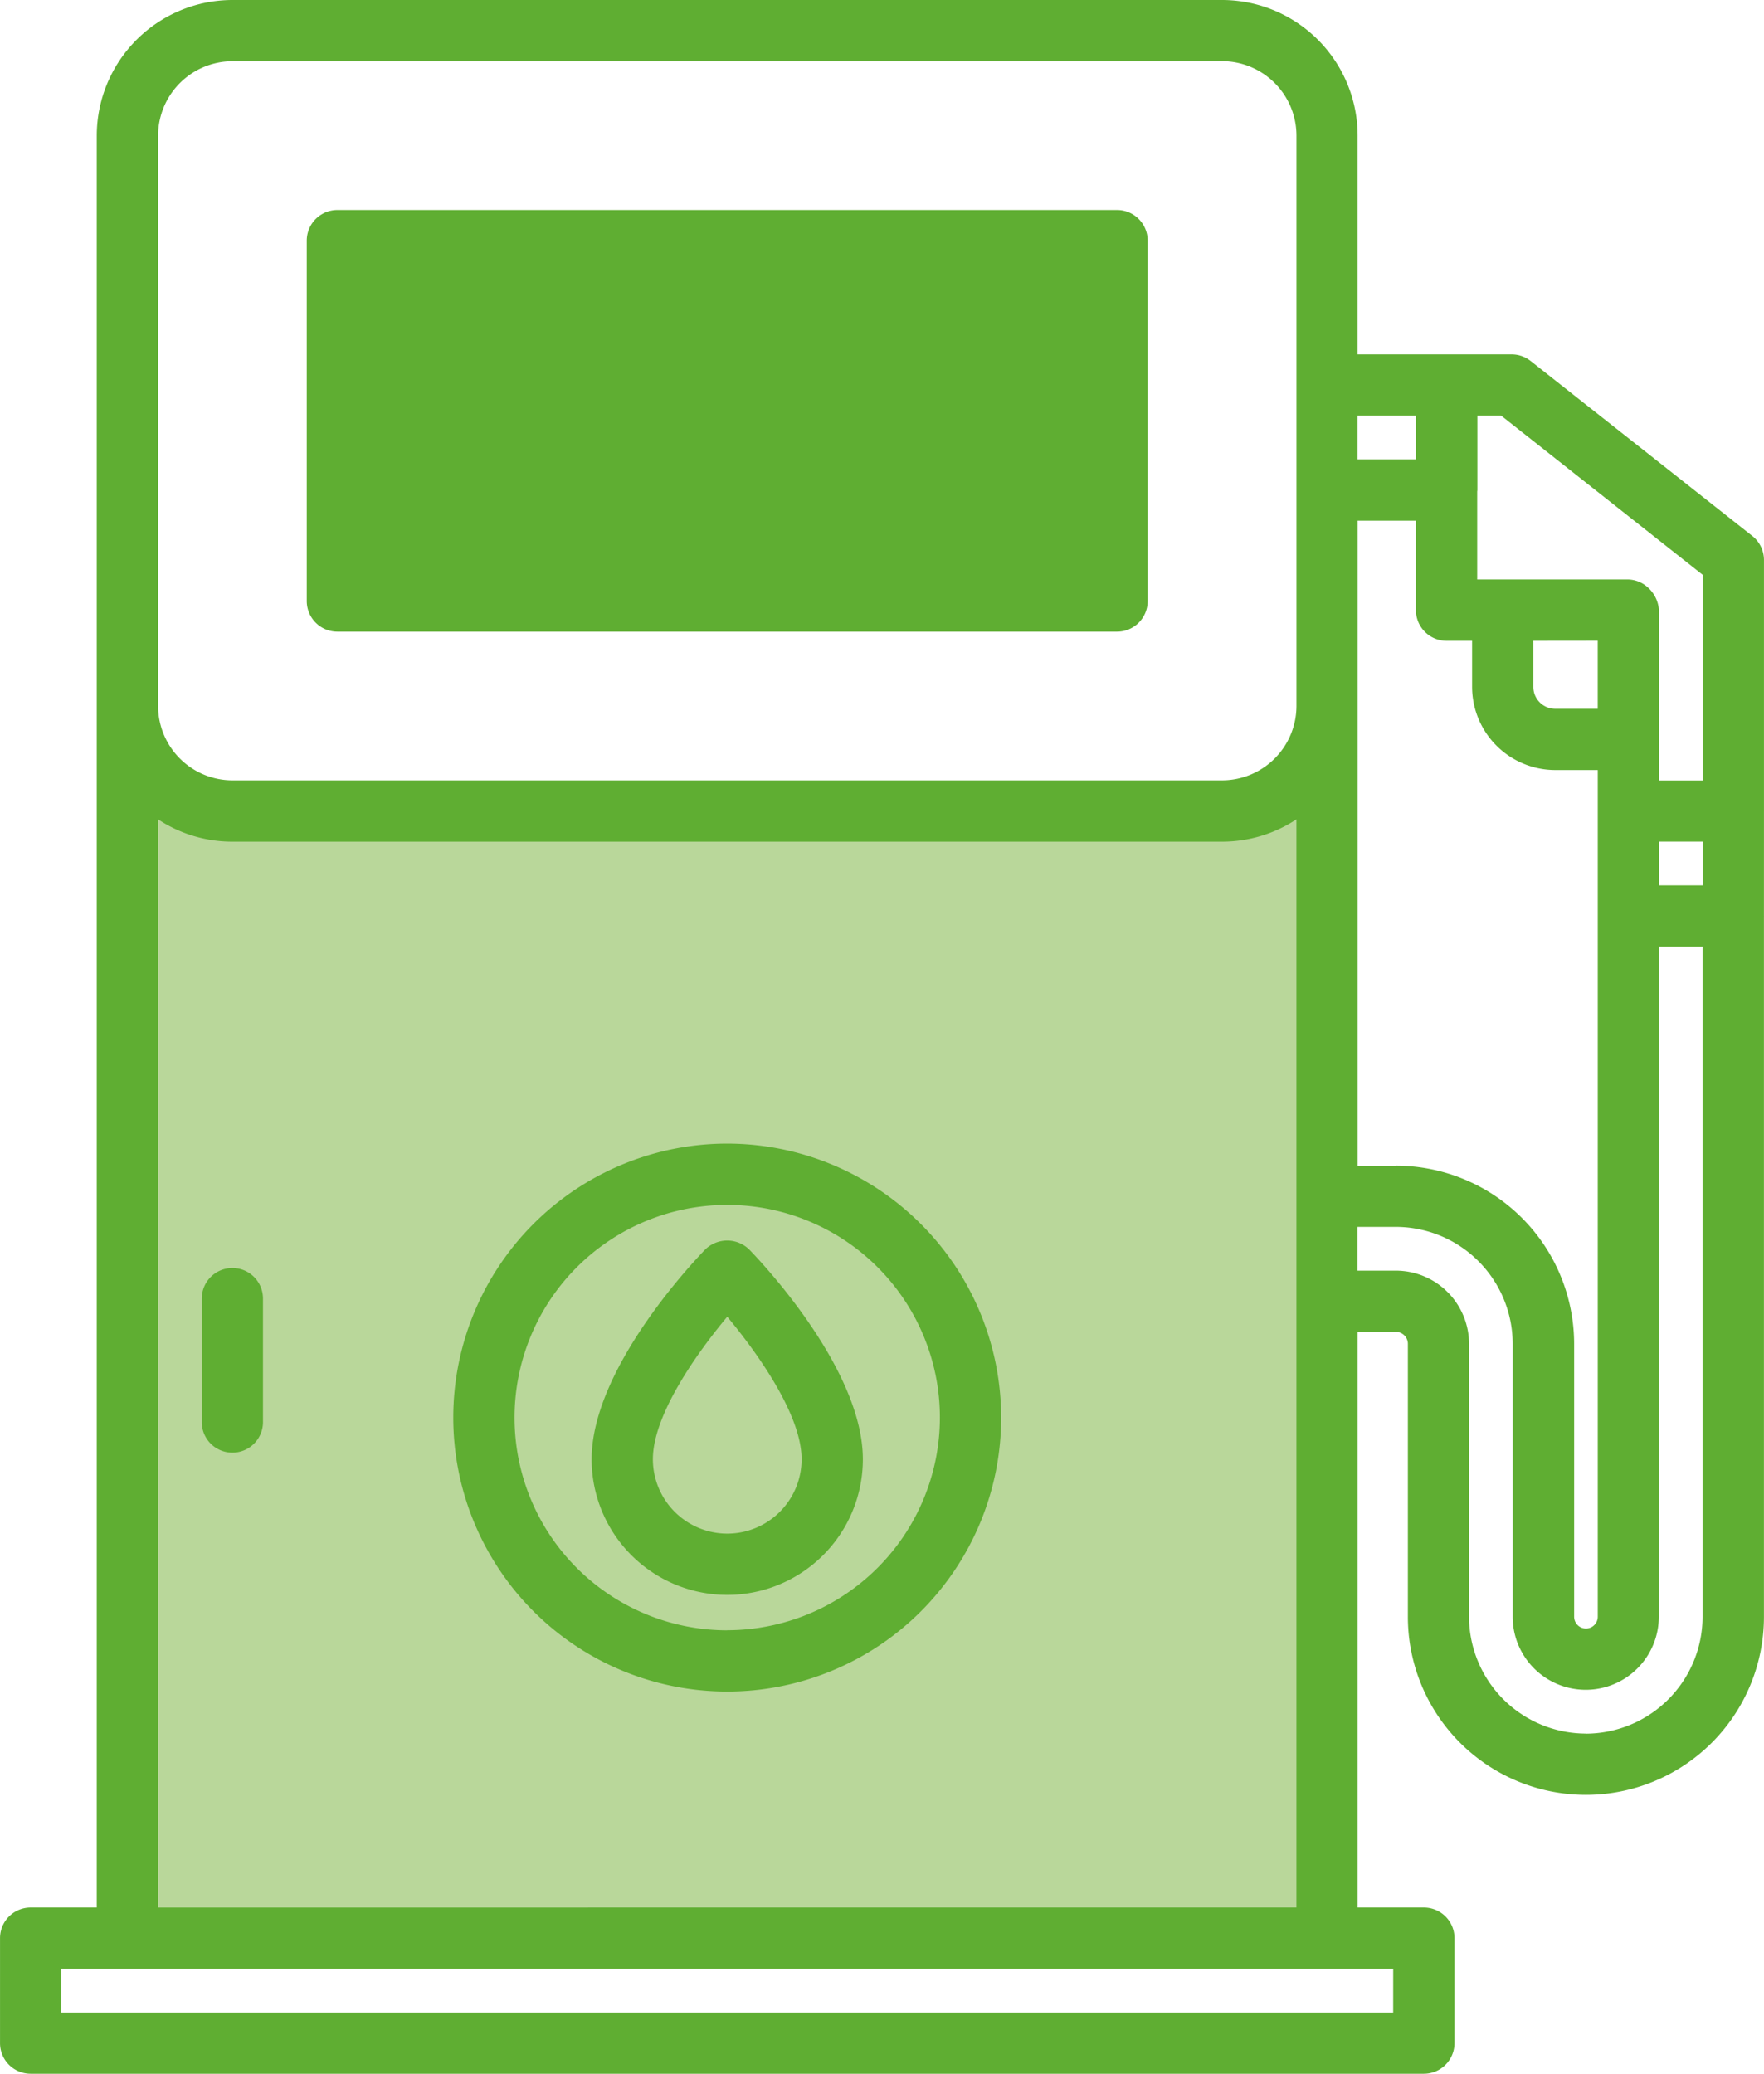
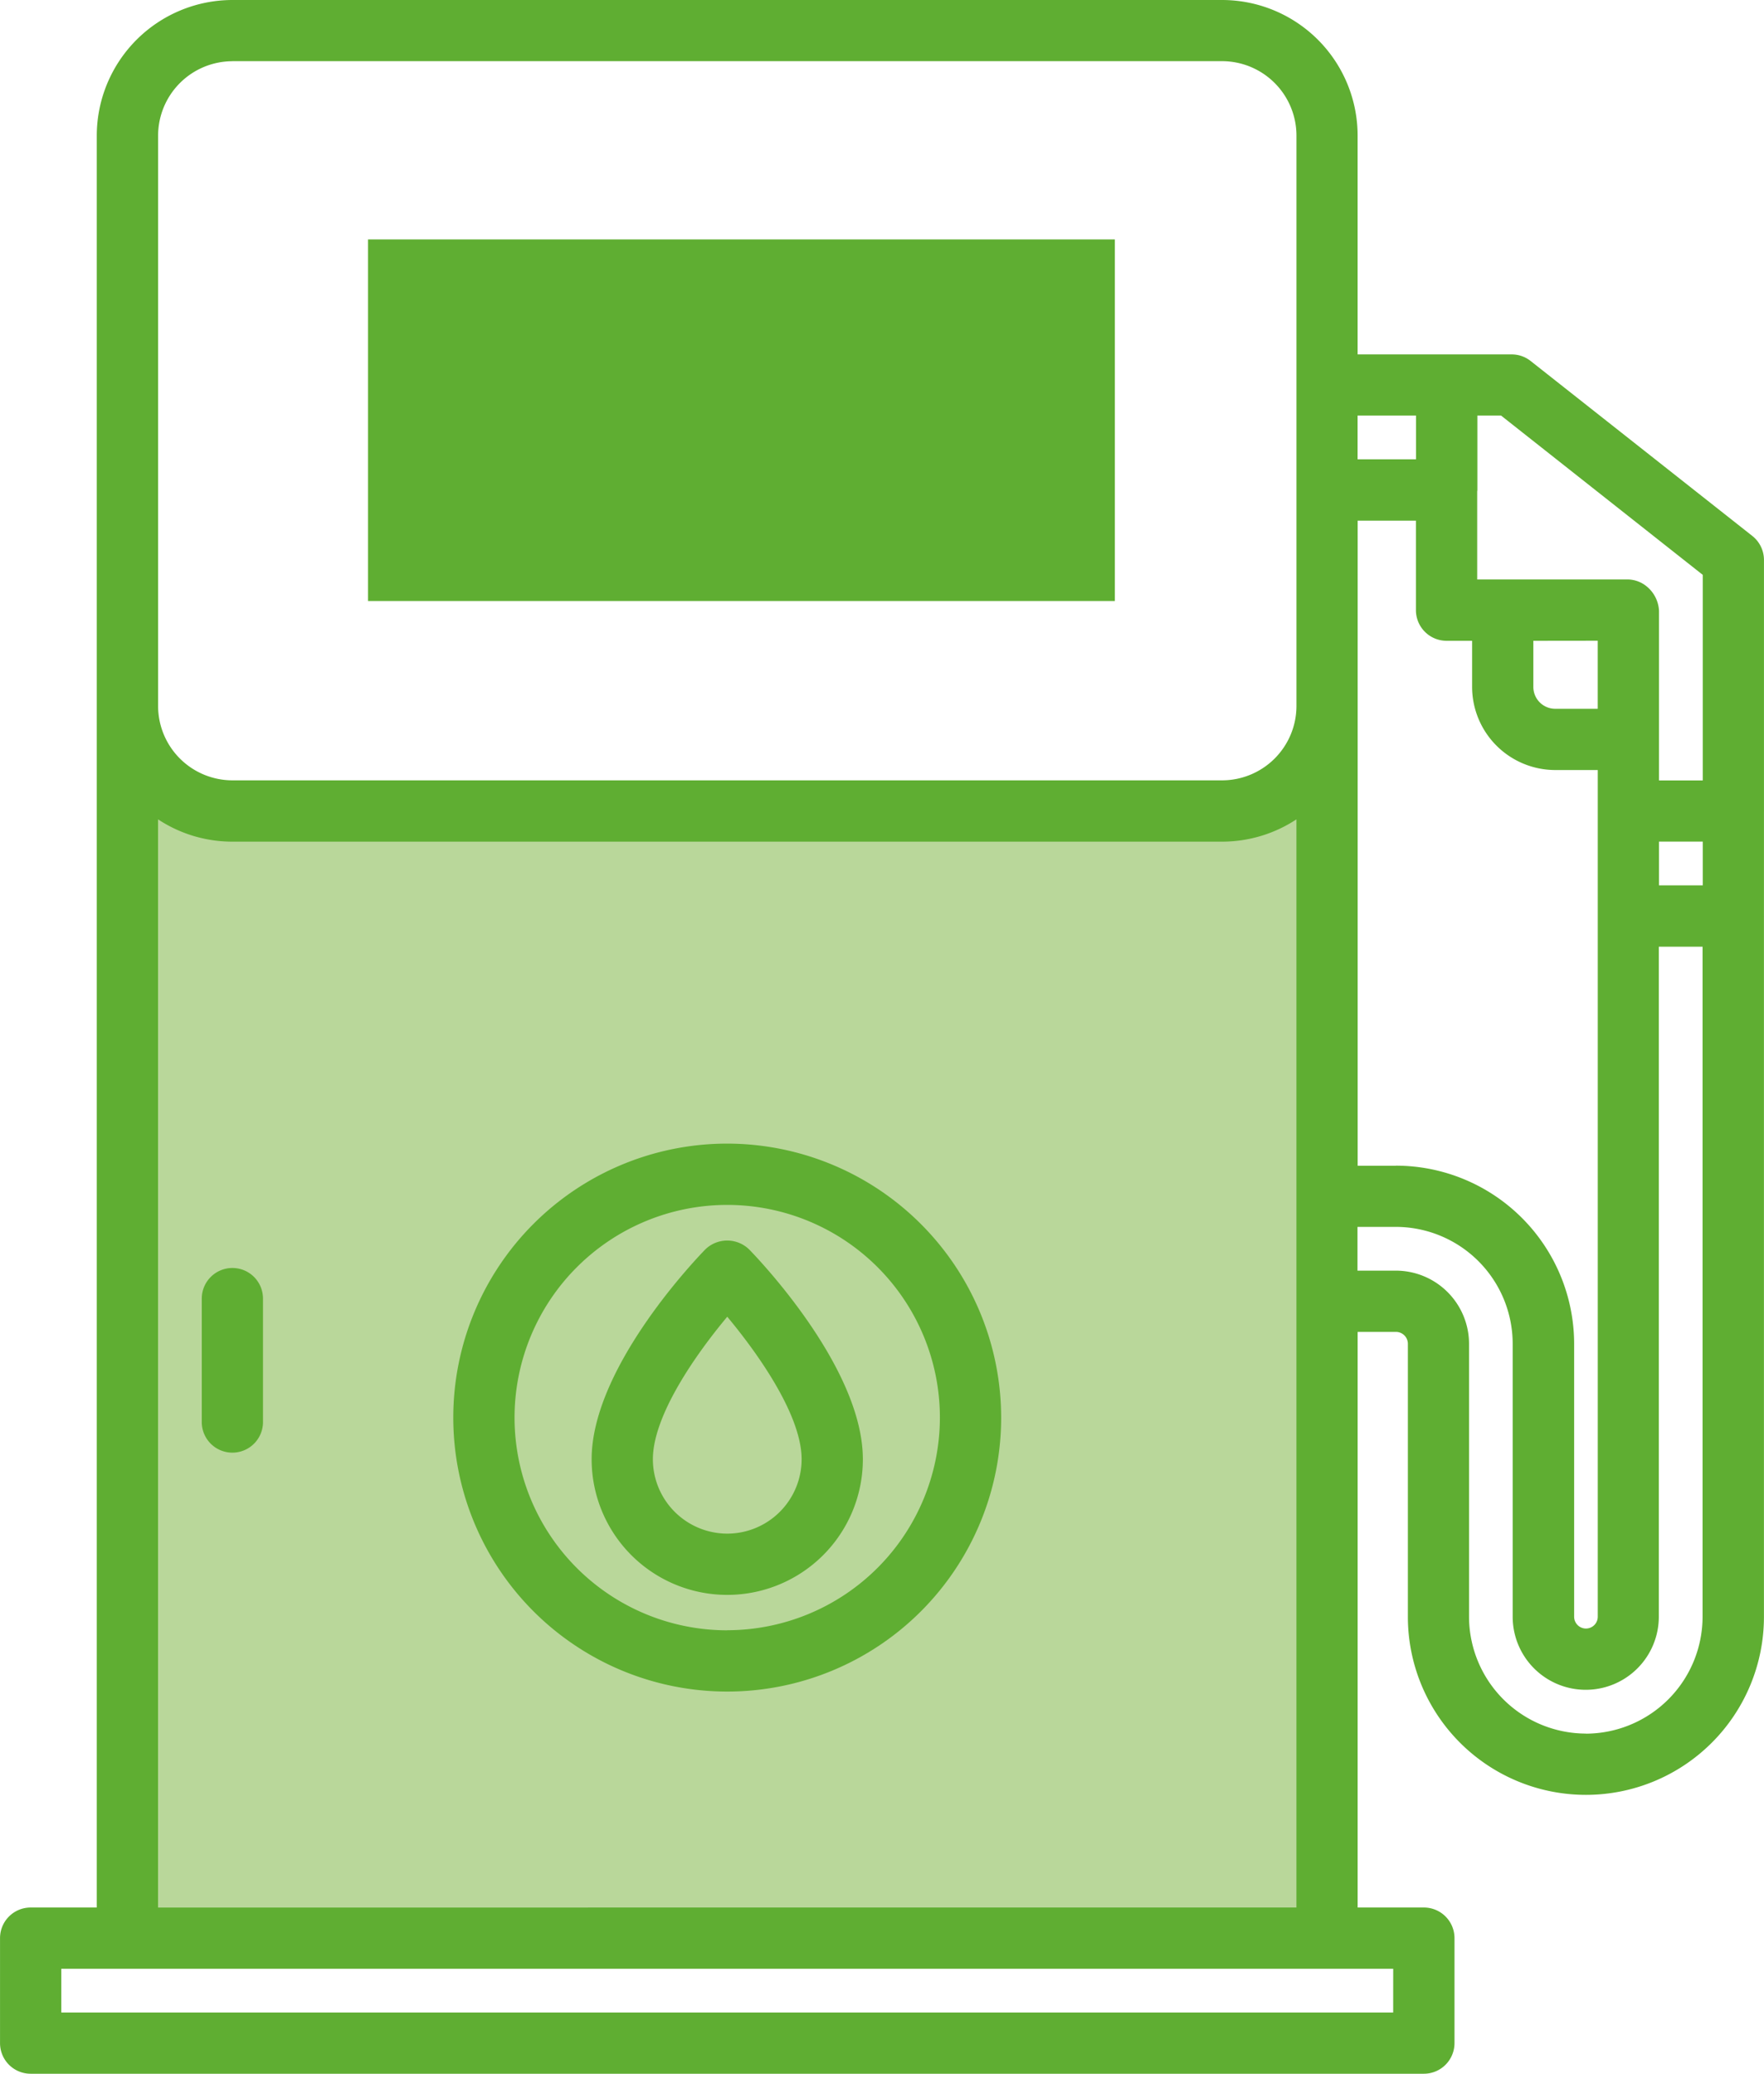
<svg xmlns="http://www.w3.org/2000/svg" id="Group_182" data-name="Group 182" width="65.037" height="76.452" viewBox="0 0 65.037 76.452">
  <path id="Path_550" data-name="Path 550" d="M527.533,319.884v43.7h44.192v-43.7a2.826,2.826,0,0,1-2.73,2.26c-2.359.1-37.669,0-37.669,0A6.147,6.147,0,0,1,527.533,319.884Z" transform="translate(-522.758 -291.939)" fill="#b9d79a" />
  <rect id="Rectangle_18" data-name="Rectangle 18" width="27.534" height="13.329" transform="translate(13.568 8.827)" fill="#5fae32" />
  <g id="Group_181" data-name="Group 181">
    <path id="Path_551" data-name="Path 551" d="M589.339,330.879a.042.042,0,0,0,0-.019v-9.235a1.132,1.132,0,0,0-.429-.887l-8.175-6.451a1.125,1.125,0,0,0-.7-.242h-5.678v-8.065a5,5,0,0,0-5-5H532.871a5.006,5.006,0,0,0-5,5V371.3h-2.438a1.129,1.129,0,0,0-1.129,1.129v3.87a1.129,1.129,0,0,0,1.129,1.129H576.8a1.13,1.13,0,0,0,1.129-1.128h0v-3.87A1.129,1.129,0,0,0,576.8,371.3h-2.442v-21.22h1.413a.44.44,0,0,1,.439.439V360.58a6.564,6.564,0,1,0,13.128.006V334.768a.042.042,0,0,0,0-.019Zm-2.257,1.41v1.33h-1.613v-1.613h1.613v.282Zm0-10.117v7.578h-1.613V323.5a1.237,1.237,0,0,0-.452-.9,1.123,1.123,0,0,0-.717-.259h-5.534v-3.234c0-.021.006-.041.006-.064V316.3h.874Zm-11.31,21.782h-1.413V320.174h2.148v3.3a1.13,1.13,0,0,0,1.128,1.129h.943v1.7a3.069,3.069,0,0,0,3.066,3.064h1.567V360.58a.435.435,0,0,1-.871,0v-10.06a6.575,6.575,0,0,0-6.568-6.568ZM583.21,324.6v2.509h-1.567a.806.806,0,0,1-.807-.806v-1.7Zm-6.7-8.3v1.613h-2.154V316.3Zm-43.642-13.065H569.36a2.745,2.745,0,0,1,2.742,2.742v21.047a2.745,2.745,0,0,1-2.741,2.723H532.871a2.744,2.744,0,0,1-2.739-2.71V305.979a2.746,2.746,0,0,1,2.739-2.742Zm42.8,71.936H526.563v-1.613h49.106Zm-45.538-3.87V331.185a4.96,4.96,0,0,0,2.739.822H569.36a4.976,4.976,0,0,0,2.741-.822V371.3Zm52.646-6.413a4.316,4.316,0,0,1-4.311-4.311V350.522a2.7,2.7,0,0,0-2.7-2.7h-1.413v-1.613h1.413a4.313,4.313,0,0,1,4.309,4.309V360.58a2.694,2.694,0,0,0,5.388,0v-24.7h1.613v24.7a4.314,4.314,0,0,1-4.3,4.311Z" transform="translate(-524.303 -300.98)" fill="#5fae32" />
    <path id="Path_552" data-name="Path 552" d="M530.464,332.6a1.129,1.129,0,0,0-1.129,1.129v4.516a1.129,1.129,0,1,0,2.257,0v-4.516a1.127,1.127,0,0,0-1.127-1.129Z" transform="translate(-521.896 -285.856)" fill="#5fae32" />
-     <path id="Path_553" data-name="Path 553" d="M533.082,321.761h28.747a1.129,1.129,0,0,0,1.129-1.129V307.346a1.129,1.129,0,0,0-1.129-1.129H533.082a1.129,1.129,0,0,0-1.128,1.129v13.285A1.129,1.129,0,0,0,533.082,321.761Zm1.13-13.286H560.7V319.5h-26.49Z" transform="translate(-520.644 -298.475)" fill="#5fae32" />
    <path id="Path_554" data-name="Path 554" d="M545.708,329.5a10.1,10.1,0,1,0,10.1,10.1h0A10.113,10.113,0,0,0,545.708,329.5Zm0,17.942a7.841,7.841,0,1,1,7.841-7.842h0a7.849,7.849,0,0,1-7.841,7.839Z" transform="translate(-518.896 -287.341)" fill="#5fae32" />
    <path id="Path_555" data-name="Path 555" d="M543.25,332.244c-.43.442-4.191,4.407-4.191,7.736a5,5,0,1,0,10,0c0-3.329-3.762-7.294-4.194-7.736A1.161,1.161,0,0,0,543.25,332.244Zm.809,10.478a2.746,2.746,0,0,1-2.742-2.742c0-1.613,1.585-3.87,2.742-5.254,1.157,1.387,2.742,3.641,2.742,5.254a2.744,2.744,0,0,1-2.742,2.742Z" transform="translate(-517.246 -286.185)" fill="#5fae32" />
  </g>
</svg>